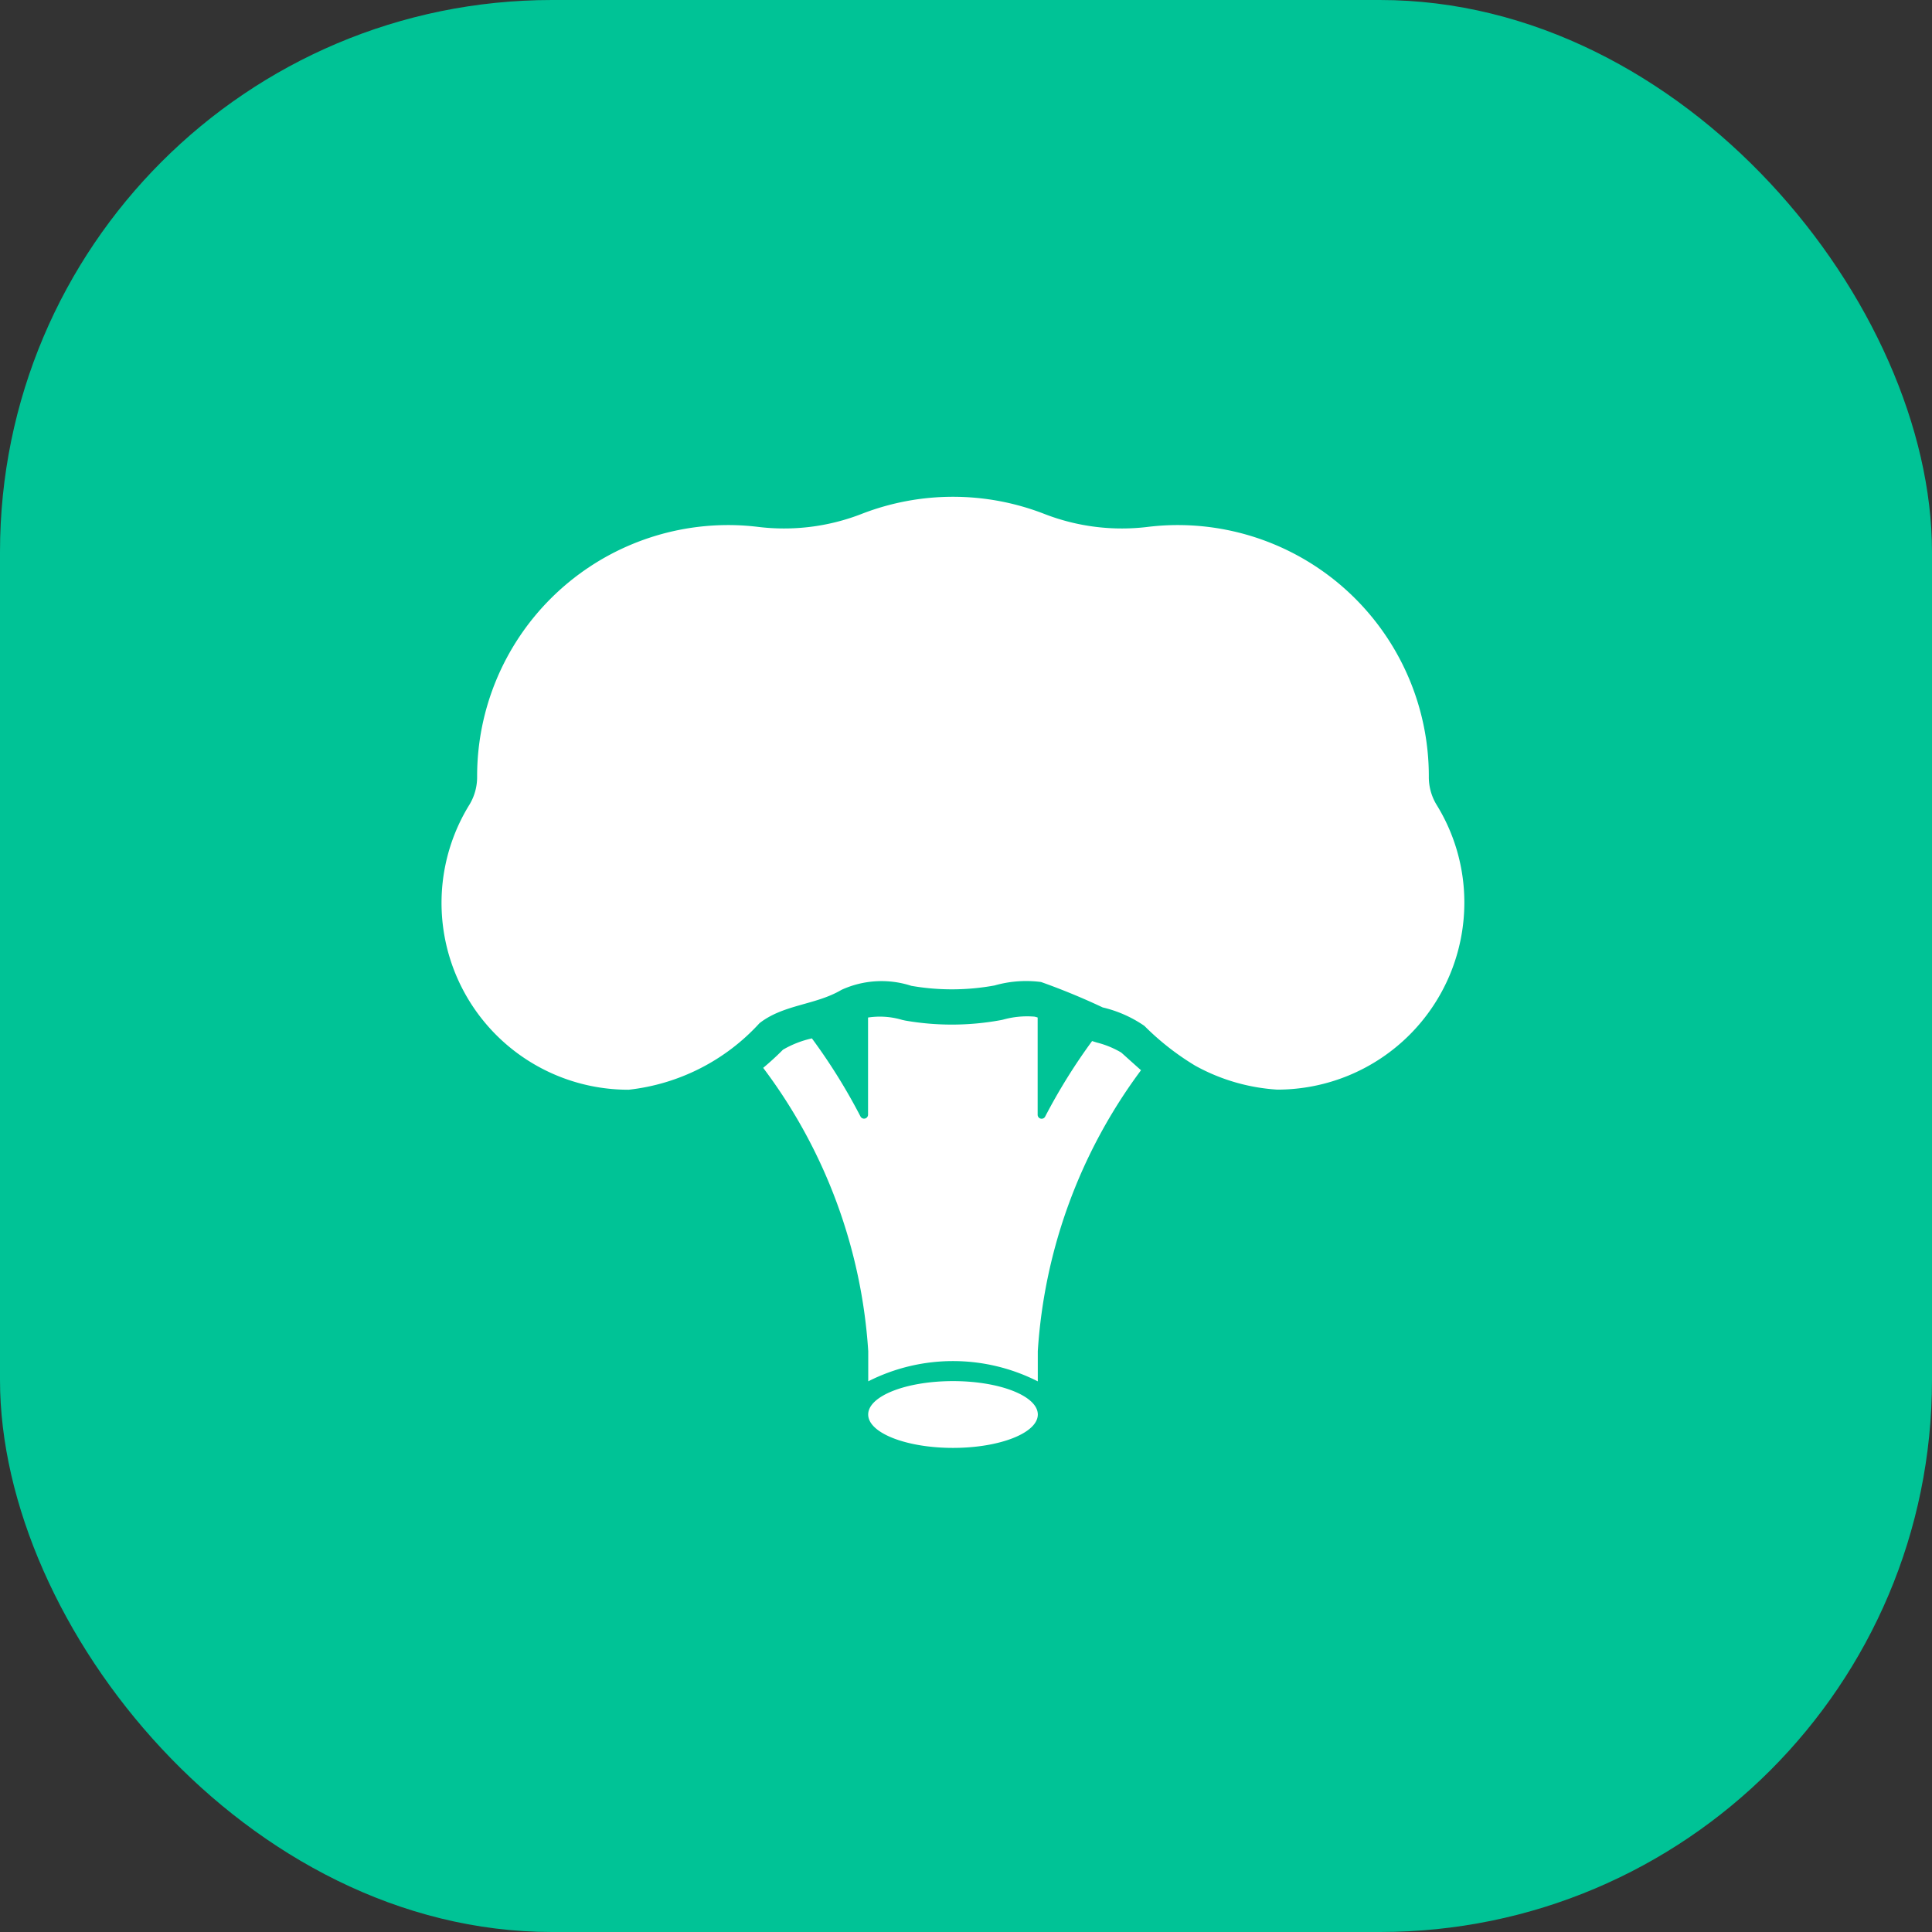
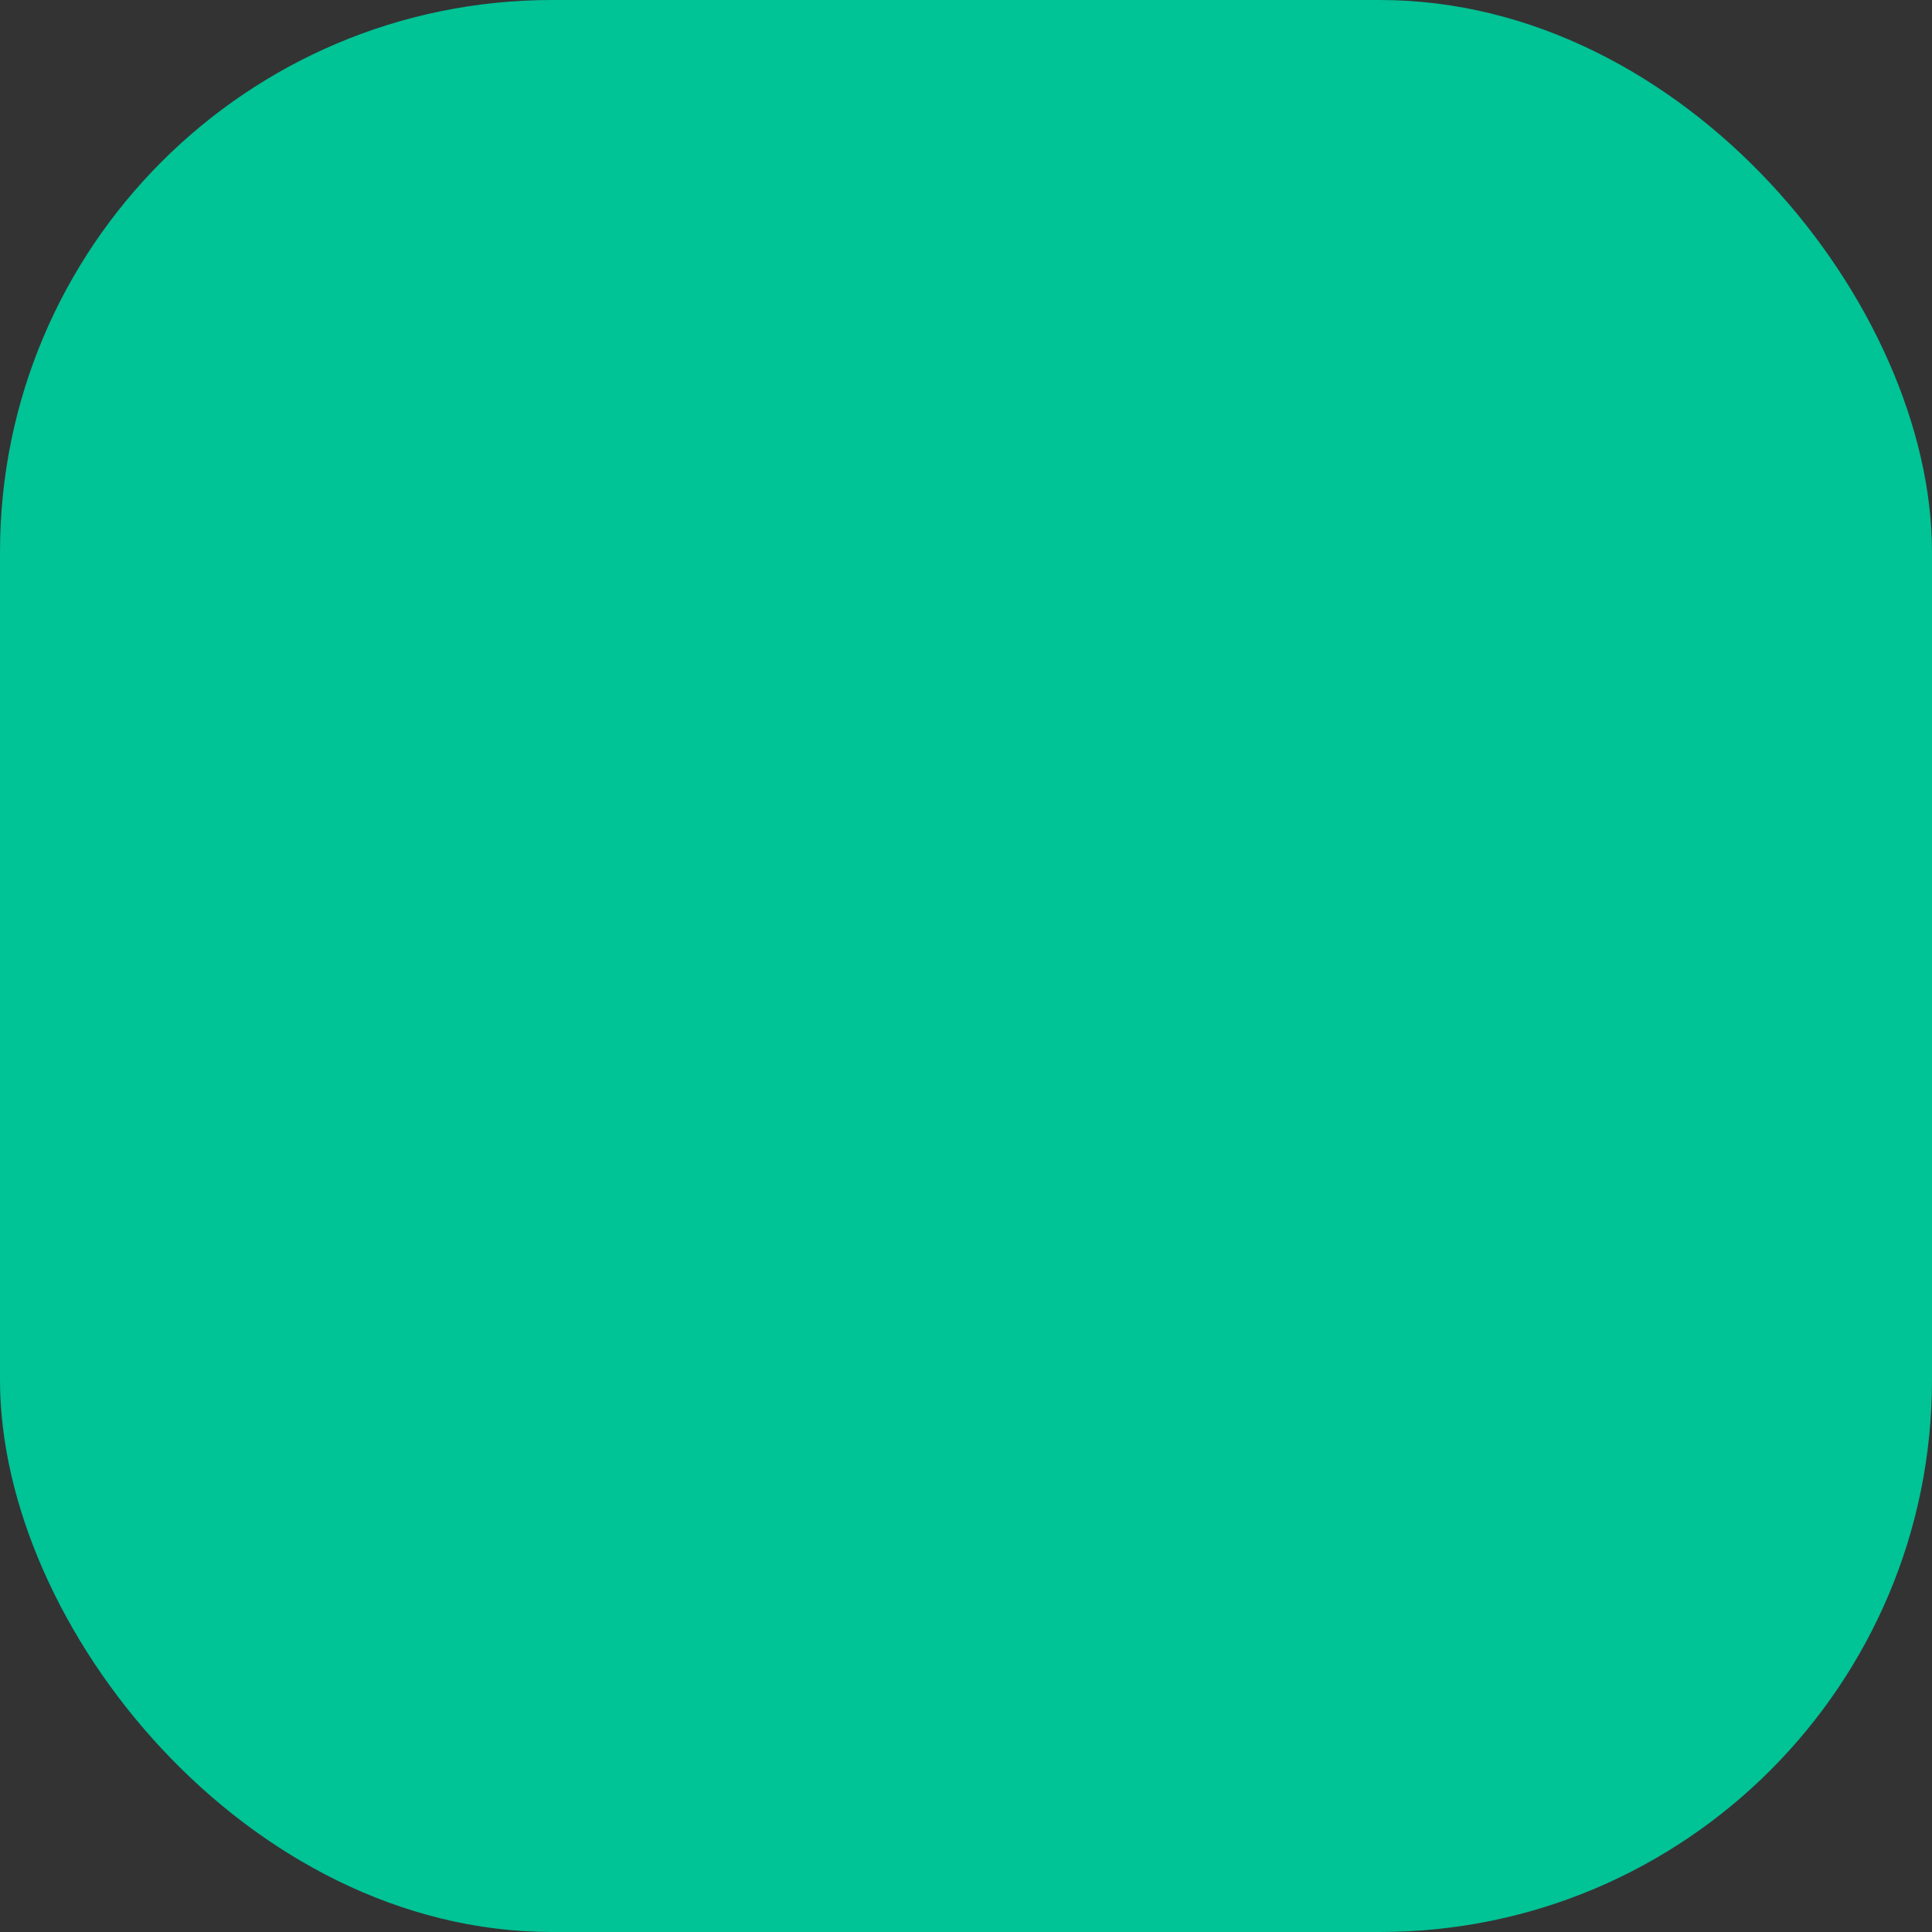
<svg xmlns="http://www.w3.org/2000/svg" viewBox="0 0 70 70">
  <rect x="0" y="0" width="70" height="70" fill="#333333" stroke="none" />
  <g id="Group_163635" data-name="Group 163635" transform="translate(-3063 -1985)">
    <rect id="Rectangle_92" data-name="Rectangle 92" width="70" height="70" rx="20" transform="translate(3063 1985)" fill="#00c396" />
-     <path id="Path_4238" data-name="Path 4238" d="M108.639,40.2a6.778,6.778,0,0,1-6.778,6.778,7.037,7.037,0,0,1-2.974-.868,9.568,9.568,0,0,1-1.841-1.442A4.459,4.459,0,0,0,95.536,44a24.134,24.134,0,0,0-2.234-.921,4.168,4.168,0,0,0-1.684.125,8.574,8.574,0,0,1-3.018.013,3.486,3.486,0,0,0-2.526.145c-.938.556-2.095.524-2.972,1.208a7.538,7.538,0,0,1-4.741,2.412A6.769,6.769,0,0,1,72.594,36.65a1.933,1.933,0,0,0,.276-1.021v-.006a9.1,9.1,0,0,1,9.1-9.1,8.856,8.856,0,0,1,1.054.063,7.746,7.746,0,0,0,3.765-.462,9.132,9.132,0,0,1,6.644,0,7.746,7.746,0,0,0,3.765.462,8.856,8.856,0,0,1,1.054-.063,9.1,9.1,0,0,1,9.1,9.1v.006a1.933,1.933,0,0,0,.276,1.021,6.723,6.723,0,0,1,1.011,3.55ZM90.112,57.539c-1.7,0-3.073.542-3.073,1.21s1.376,1.21,3.073,1.21,3.073-.542,3.073-1.21S91.809,57.539,90.112,57.539Zm-3.073.009a6.793,6.793,0,0,1,6.145,0V56.455a19.083,19.083,0,0,1,3.74-10.18c-.127-.111-.249-.222-.368-.328s-.233-.211-.351-.314a3.337,3.337,0,0,0-.886-.362l-.167-.053a21.029,21.029,0,0,0-1.7,2.735.144.144,0,0,1-.273-.066V44.365c-.038-.011-.077-.024-.114-.031a3.237,3.237,0,0,0-1.148.111l-.072.015a9.823,9.823,0,0,1-3.469.015l-.108-.024a2.834,2.834,0,0,0-1.234-.085v3.518a.145.145,0,0,1-.275.065A21.1,21.1,0,0,0,85,45.122a3.611,3.611,0,0,0-1.05.411c-.231.235-.471.451-.715.657a19.1,19.1,0,0,1,3.806,10.266v1.093Z" transform="translate(3007.417 1977.501)" fill="#fff" />
  </g>
</svg>